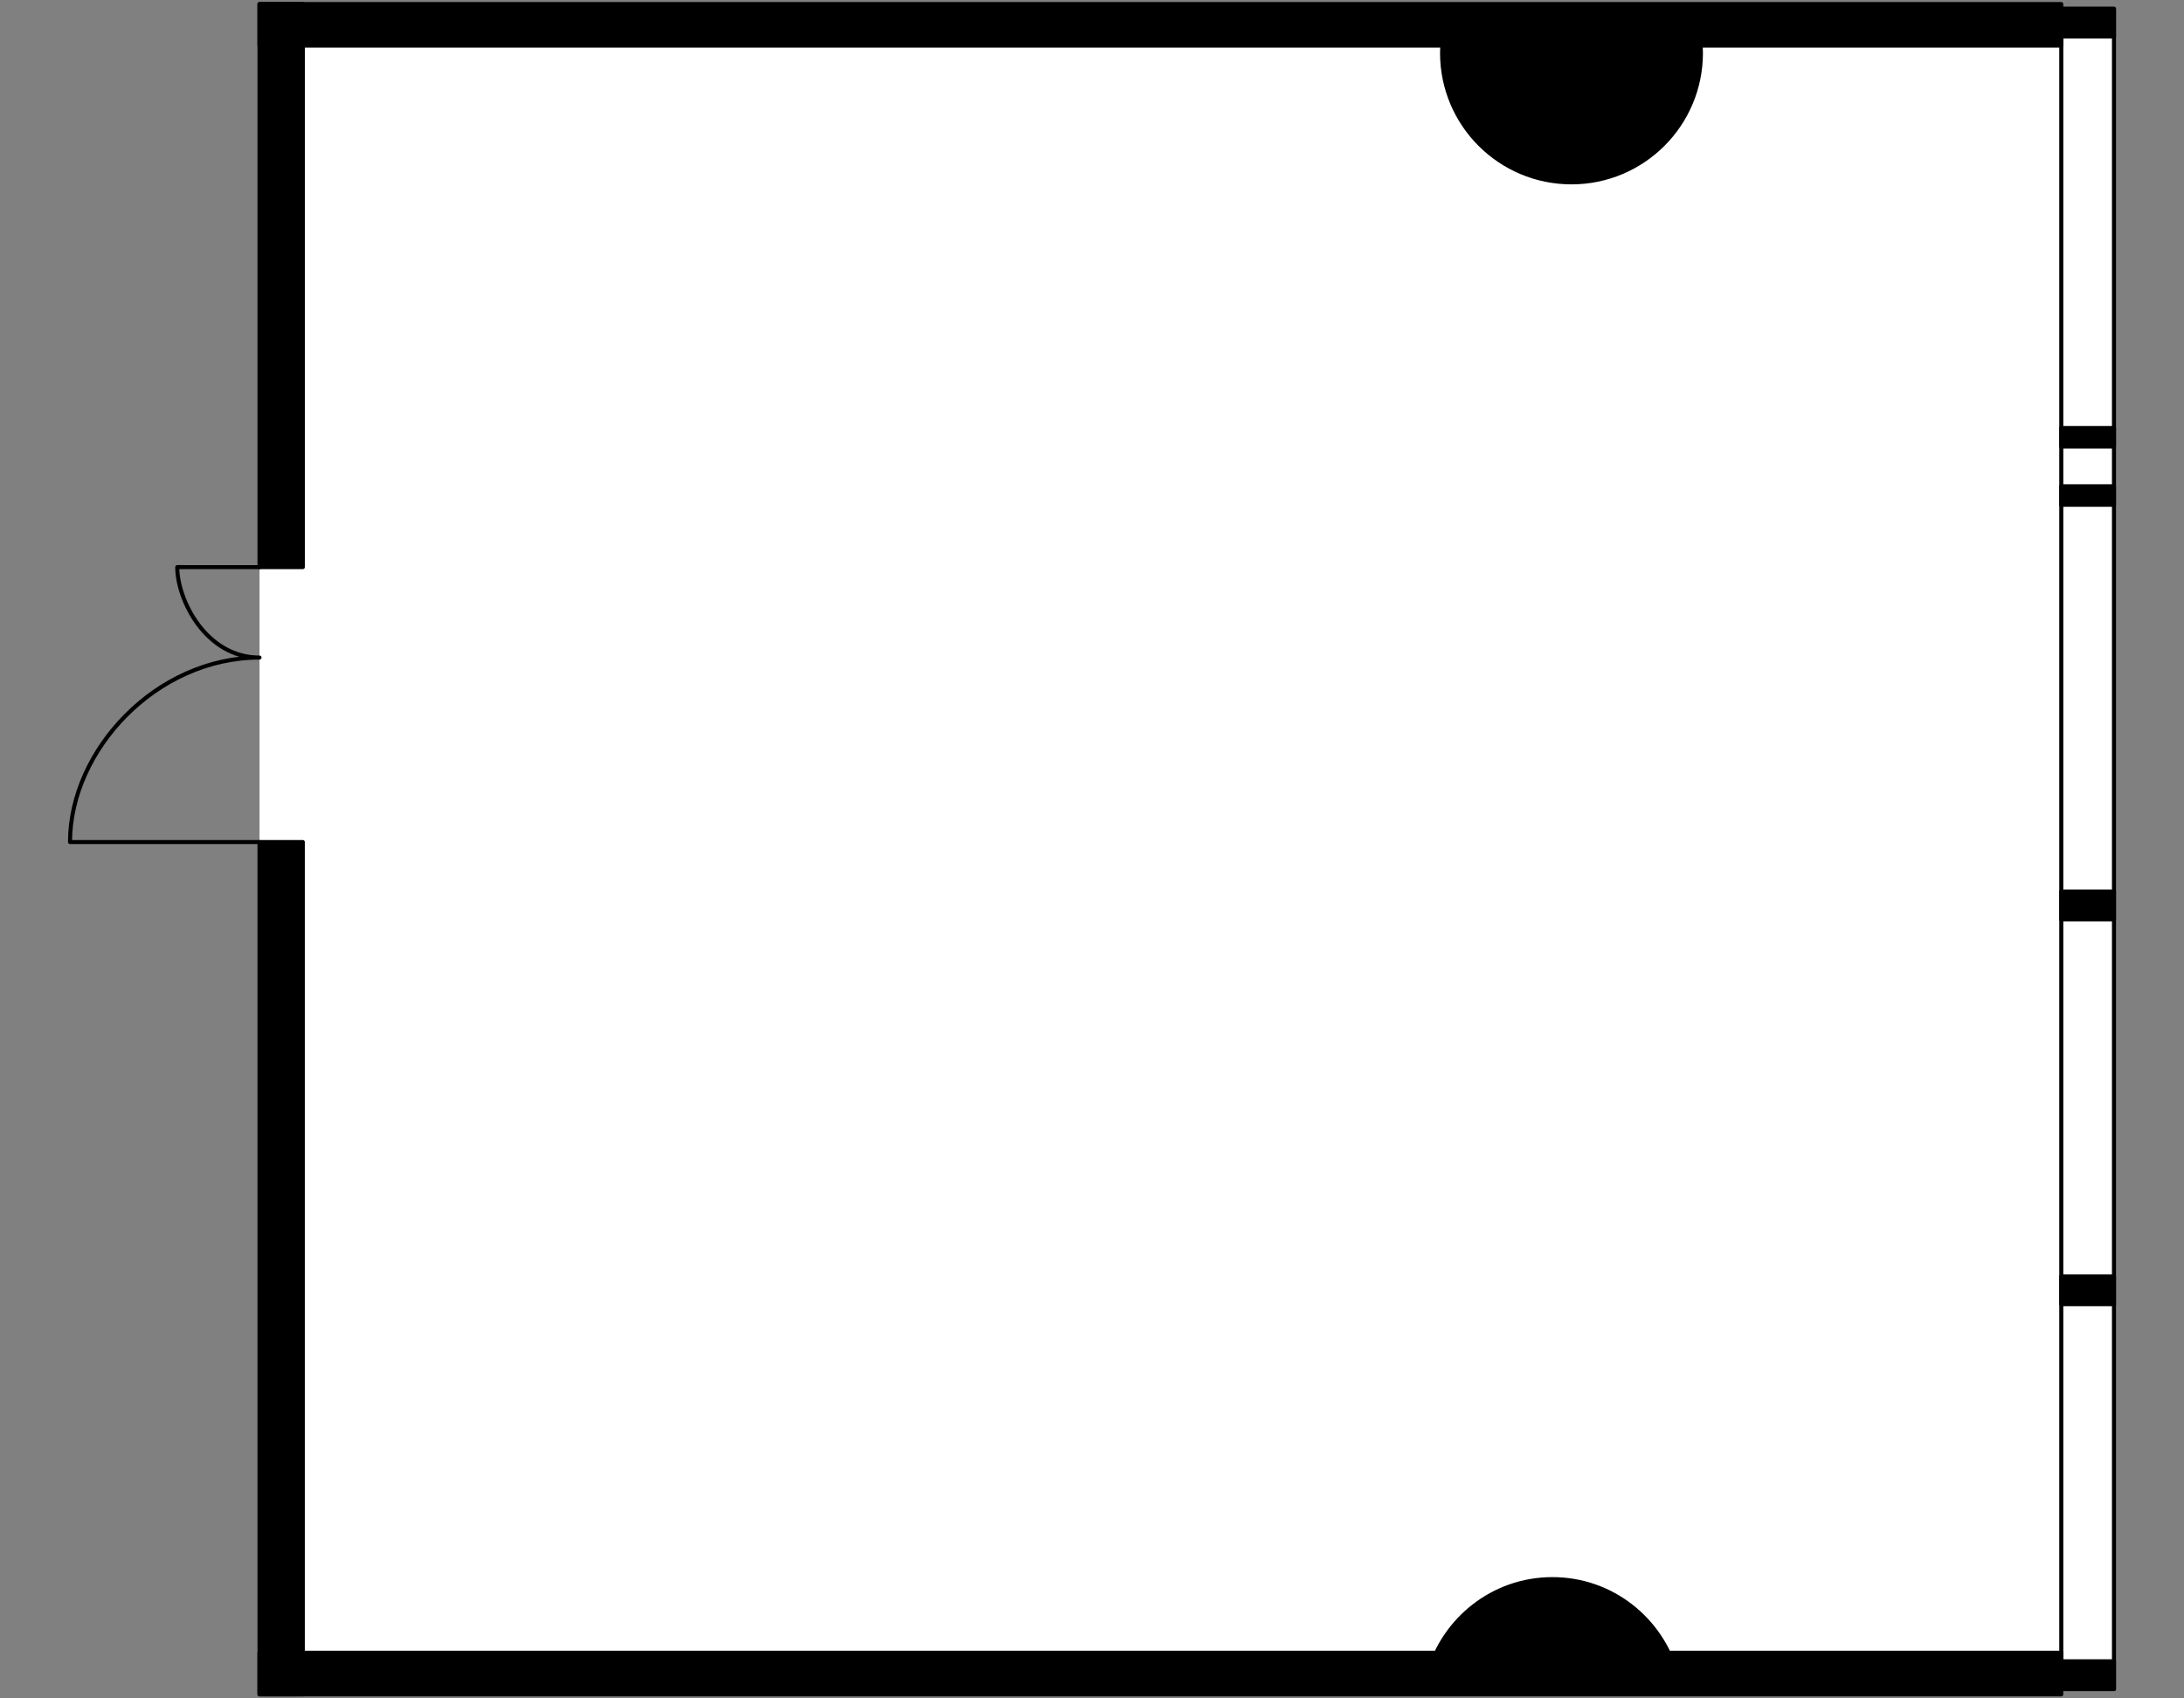
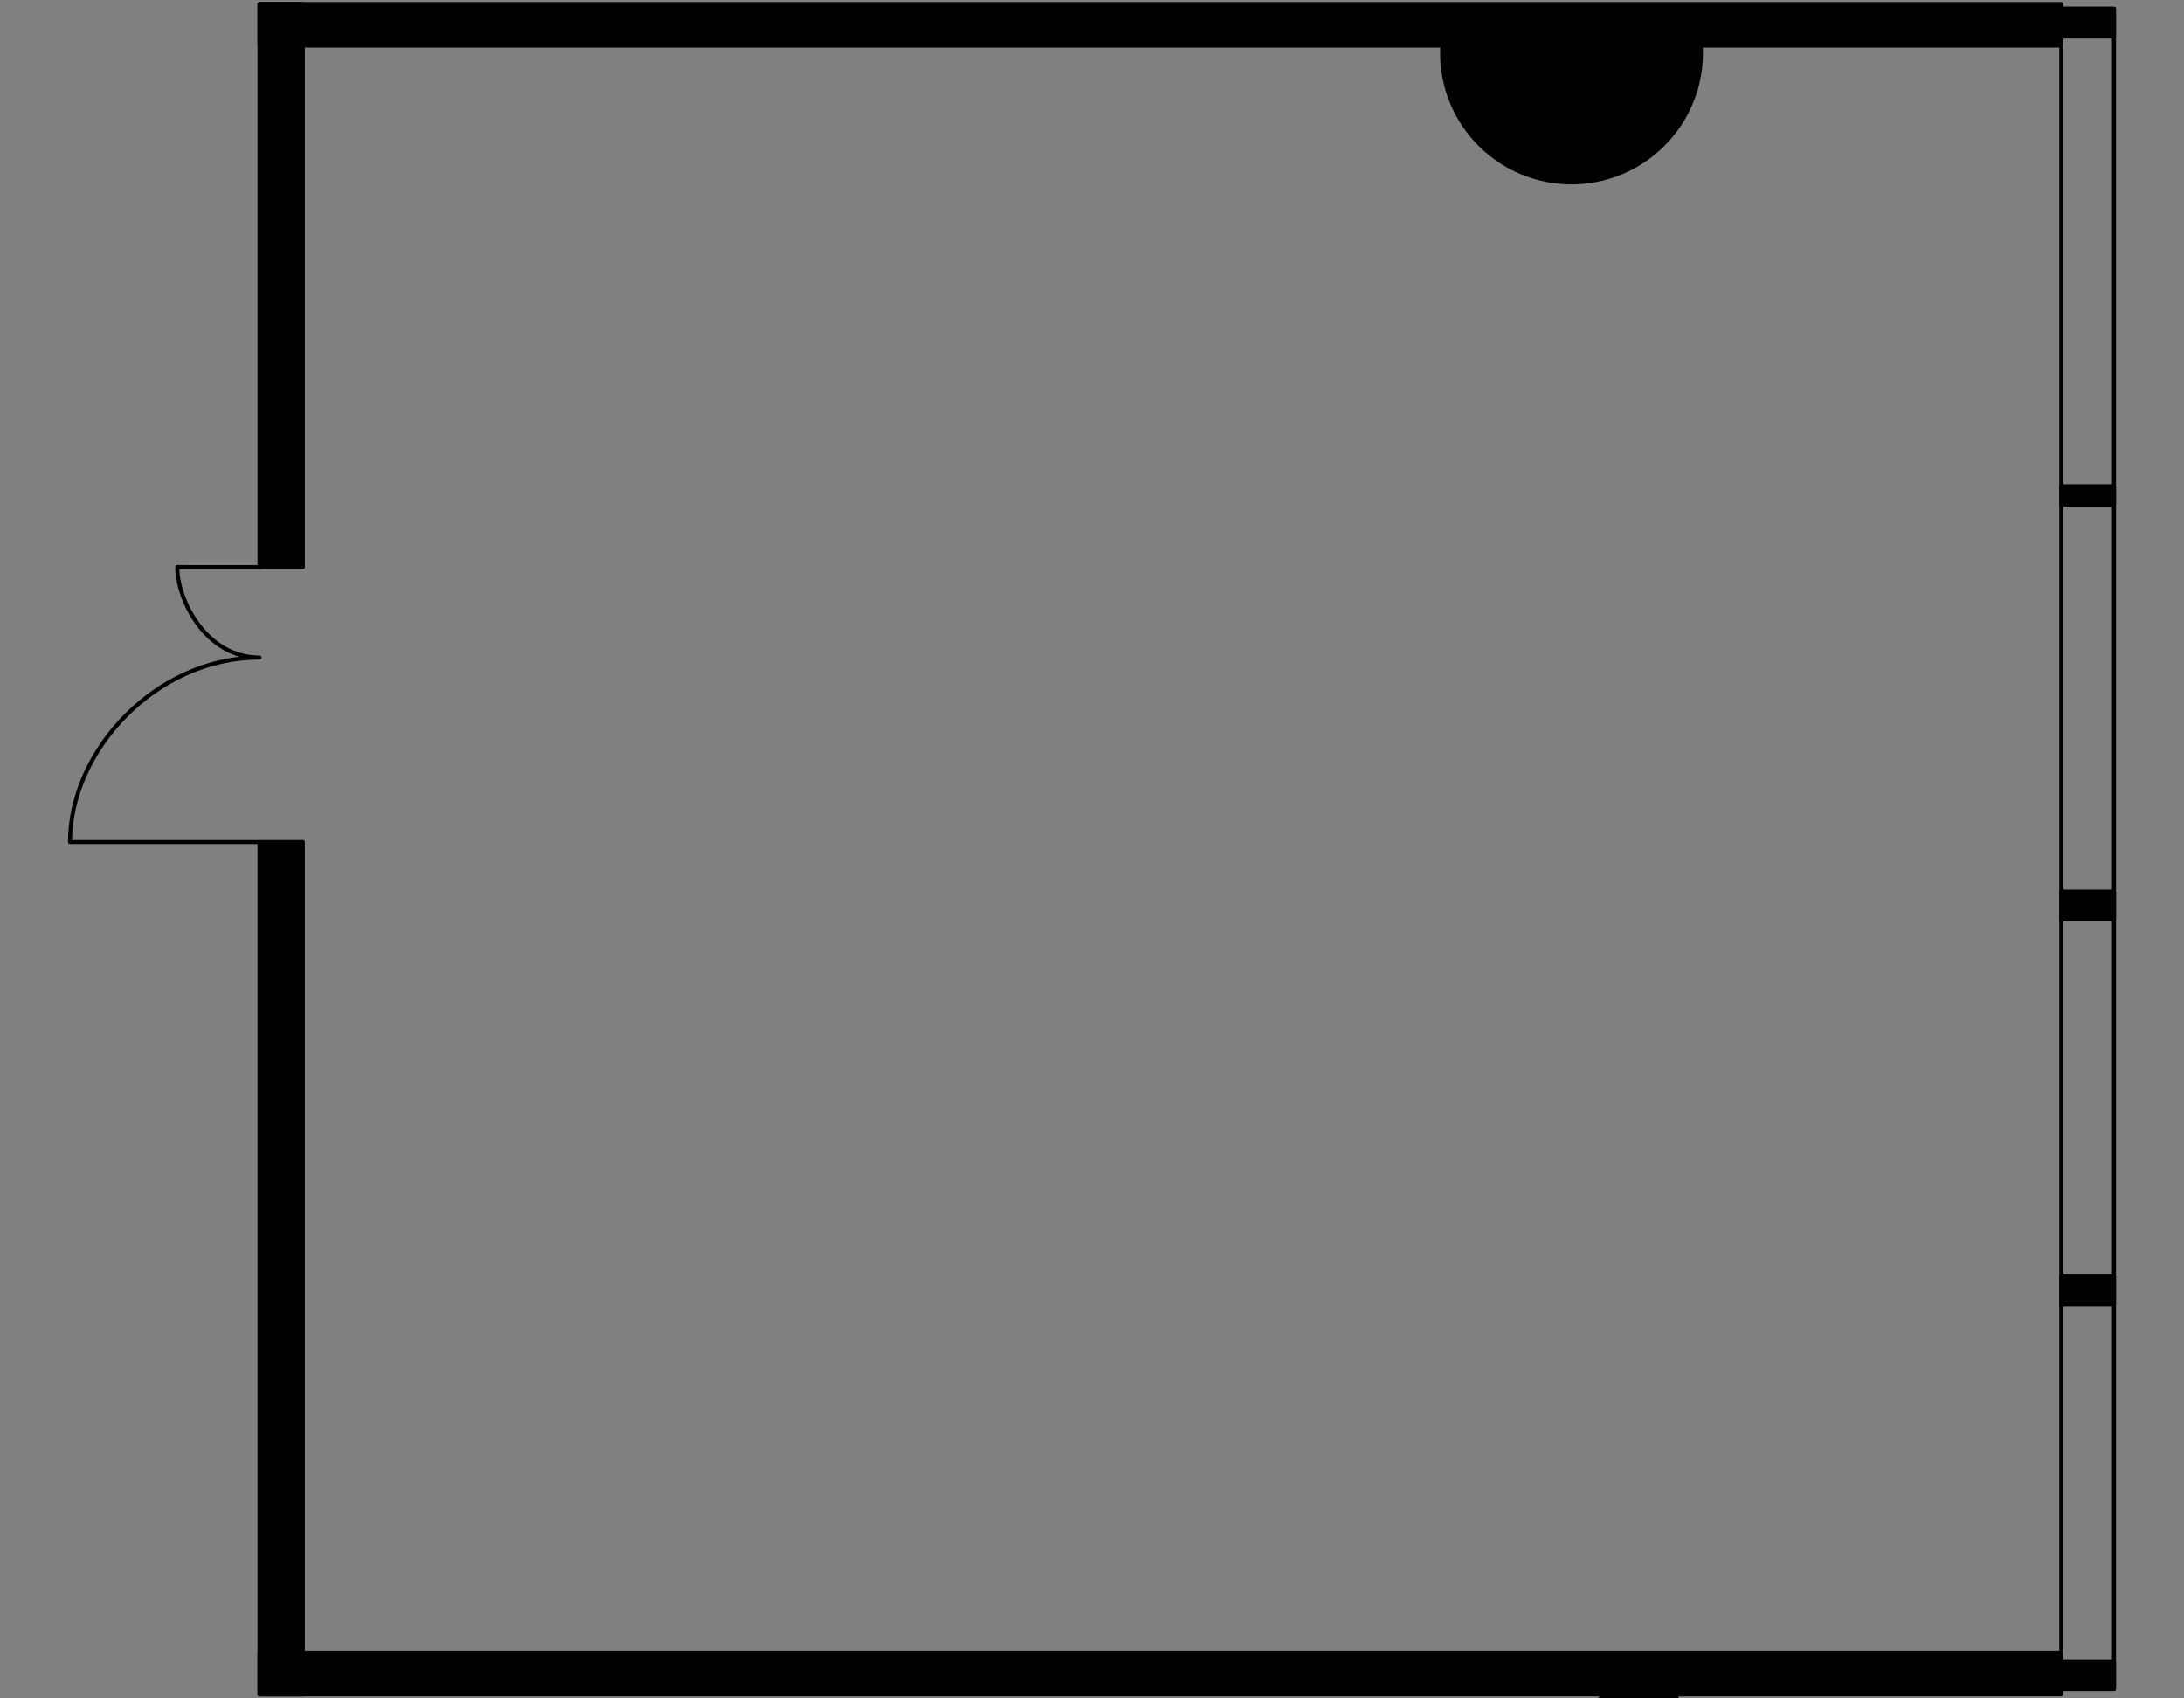
<svg xmlns="http://www.w3.org/2000/svg" version="1.1" x="0px" y="0px" viewBox="0 0 540 420" style="enable-background:new 0 0 540 420;" xml:space="preserve">
  <rect x="0" y="0" width="540" height="420" fill="#808080" stroke="none" />
  <style type="text/css">
	.st0{fill:#FFFFFF;}
	.st1{fill:none;stroke:#000000;stroke-linecap:round;stroke-linejoin:round;}
	.st2{stroke:#000000;stroke-linecap:round;stroke-linejoin:round;}
</style>
  <g id="Floor">
-     <polygon class="st0" points="64.163,419 509.657,419 509.659,417.694 522.689,417.694 522.687,2.171 509.657,2.172 509.657,1    64.163,1  " />
-   </g>
+     </g>
  <g id="Windows">
    <rect x="509.659" y="2.171" class="st1" width="13.03" height="415.523" />
  </g>
  <g id="Walls">
    <rect x="509.659" y="410.835" class="st2" width="13.028" height="6.86" />
    <rect x="509.659" y="315.66" class="st2" width="13.028" height="6.852" />
    <rect x="509.659" y="220.49" class="st2" width="13.028" height="6.858" />
    <rect x="509.659" y="2.171" class="st2" width="13.028" height="6.86" />
    <rect x="509.659" y="120.251" class="st2" width="13.028" height="4.571" />
-     <rect x="509.659" y="105.845" class="st2" width="13.028" height="4.571" />
    <path class="st2" d="M357.36,6.142c-0.498,2.243-0.806,4.557-0.806,6.95c0,17.674,14.327,32.001,32.001,32.001   s32.001-14.327,32.001-32.001c0-2.394-0.307-4.707-0.806-6.95H357.36z" />
-     <path class="st2" d="M414.508,413.858c-3.793-13.441-16.013-23.349-30.667-23.349c-14.654,0-26.873,9.908-30.666,23.349H414.508z" />
+     <path class="st2" d="M414.508,413.858c-14.654,0-26.873,9.908-30.666,23.349H414.508z" />
    <rect x="64.165" y="208.228" class="st2" width="10.705" height="210.772" />
    <rect x="64.165" y="1" class="st2" width="10.71" height="139.249" />
    <rect x="64.163" y="1" class="st2" width="445.493" height="10.284" />
    <rect x="64.163" y="408.716" class="st2" width="445.493" height="10.284" />
  </g>
  <g id="Doors">
    <path class="st1" d="M64.165,140.249l-20.341-0.004c0,8.121,7.092,22.367,20.341,22.367c-25.551,0-46.854,22.92-46.854,45.62   l46.719,0" />
  </g>
</svg>